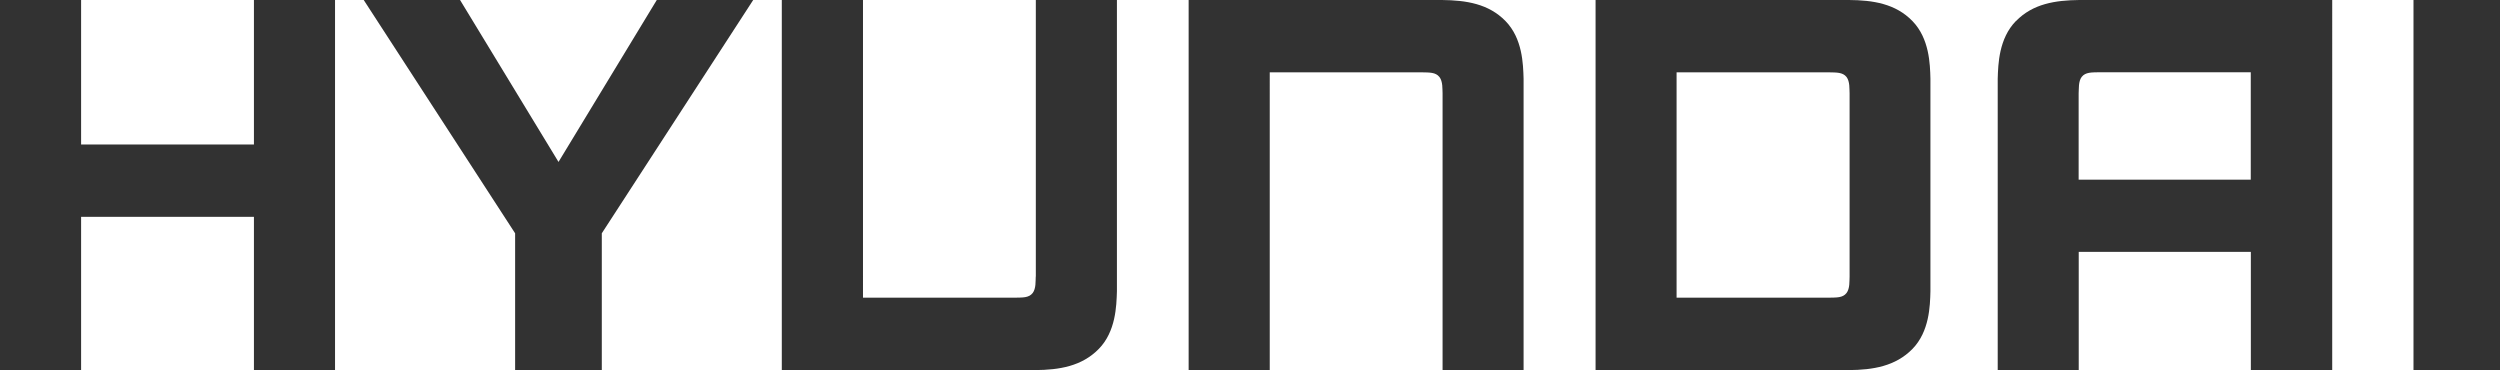
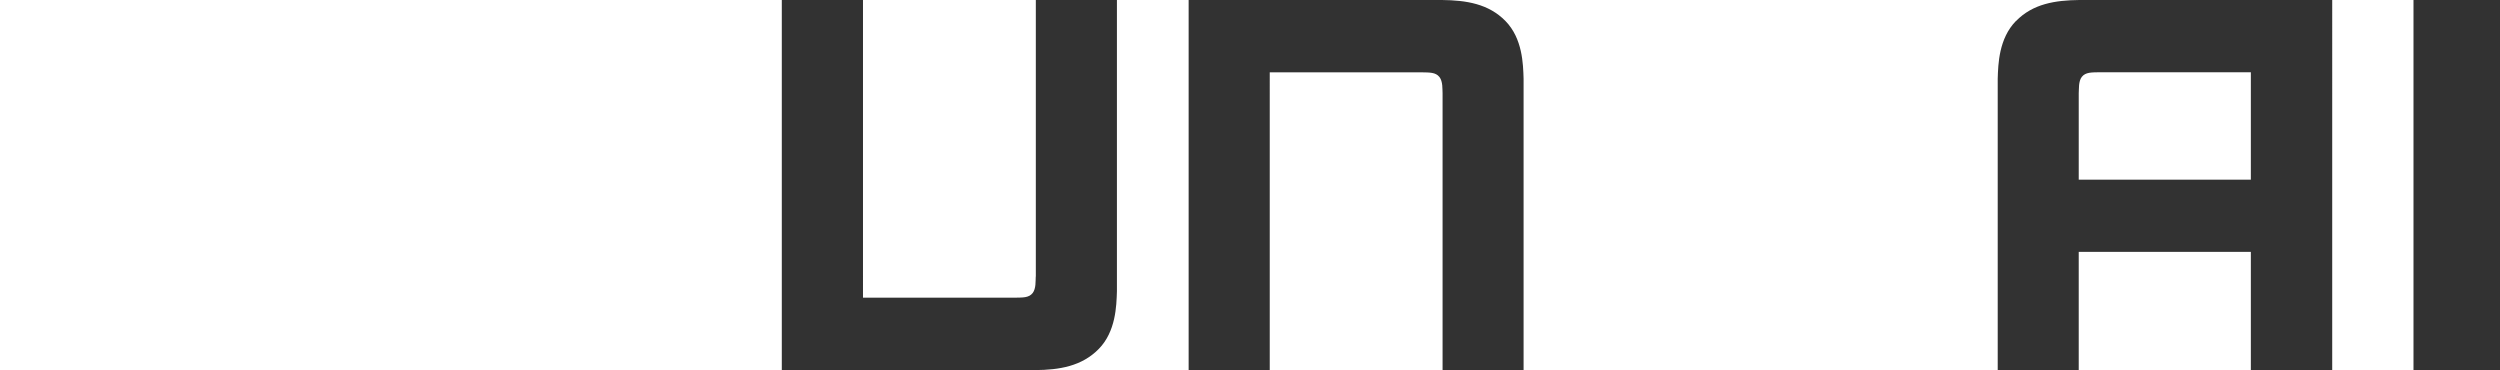
<svg xmlns="http://www.w3.org/2000/svg" id="Layer_1" data-name="Layer 1" viewBox="0 0 282.36 41.8">
  <defs>
    <style>
      .cls-1 {
        fill: #323232;
        stroke-width: 0px;
      }
    </style>
  </defs>
-   <polygon class="cls-1" points="28.68 16.32 9.16 16.32 9.16 0 0 0 0 41.8 9.16 41.8 9.16 24.49 28.68 24.49 28.68 41.8 37.84 41.8 37.84 0 28.68 0 28.68 16.32" />
-   <path class="cls-1" d="m227.68,2.38c-1.92,1.97-2,4.84-2.05,6.51v32.9h9.15v-13.34h19.44v13.34h9.19V0h-28.56c-2.71.03-5.25.42-7.16,2.38Zm9.43,5.78h17.1v12.13h-19.44v-9.75c.04-.48-.05-1.35.35-1.86.43-.54,1.12-.5,1.98-.52Z" />
+   <path class="cls-1" d="m227.68,2.38c-1.92,1.97-2,4.84-2.05,6.51v32.9h9.15v-13.34h19.44v13.34h9.19V0h-28.56c-2.71.03-5.25.42-7.16,2.38m9.43,5.78h17.1v12.13h-19.44v-9.75c.04-.48-.05-1.35.35-1.86.43-.54,1.12-.5,1.98-.52Z" />
  <path class="cls-1" d="m162.86,0h-28.61v41.8h9.16V8.17h17.18c.85.02,1.55-.02,1.98.52.41.52.33,1.39.36,1.86v31.24h9.15V8.89c-.05-1.67-.12-4.54-2.04-6.51C168.13.42,165.59.03,162.86,0Z" />
  <path class="cls-1" d="m116.98,31.24c-.03.49.05,1.34-.35,1.86-.43.55-1.13.5-1.98.52h-17.18V0h-9.17v41.8h28.62c2.72-.02,5.26-.43,7.18-2.39,1.92-1.96,2-4.83,2.05-6.51V0h-9.16v31.24h0Z" />
-   <path class="cls-1" d="m218.03,8.89c-.04-1.67-.12-4.54-2.03-6.51-1.91-1.97-4.46-2.36-7.18-2.38h-28.61v41.8h28.61c2.72-.02,5.26-.43,7.18-2.39,1.91-1.96,1.99-4.83,2.03-6.51V8.89h0Zm-9.13,22.35c-.03.49.05,1.34-.35,1.86-.43.55-1.13.5-1.99.52h-17.2V8.17h17.2c.85.02,1.56-.02,1.99.52.4.52.32,1.39.35,1.86v20.69Z" />
-   <polygon class="cls-1" points="63.08 18.29 51.96 0 41.08 0 58.18 26.35 58.18 41.8 67.97 41.8 67.97 26.35 85.07 0 74.18 0 63.08 18.29" />
  <rect class="cls-1" x="272.59" y="0" width="9.77" height="41.8" />
</svg>